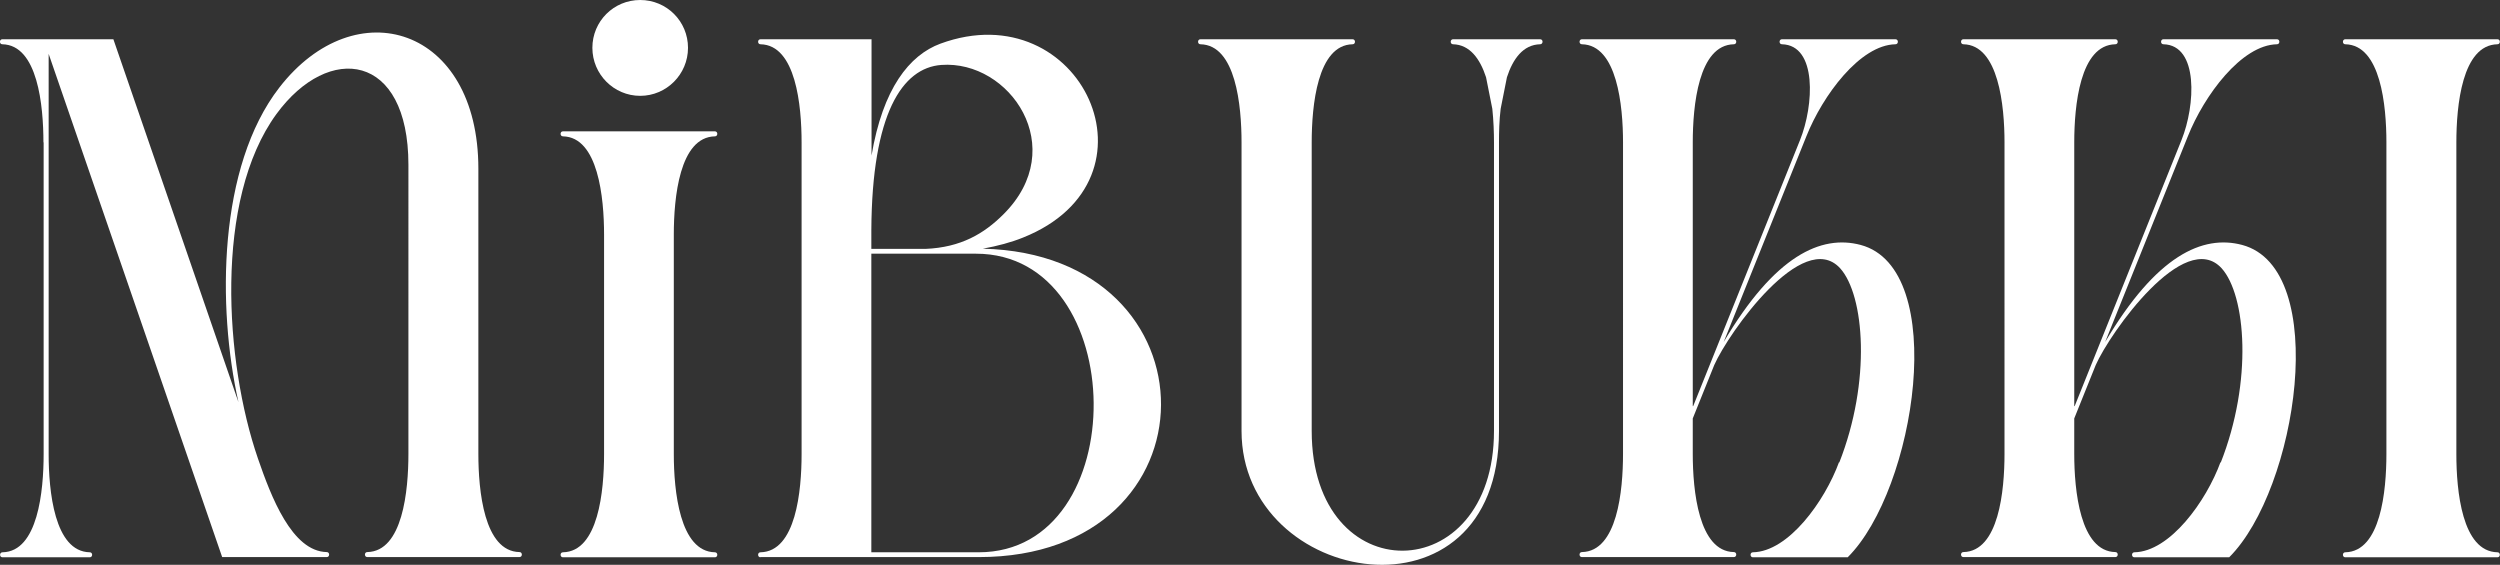
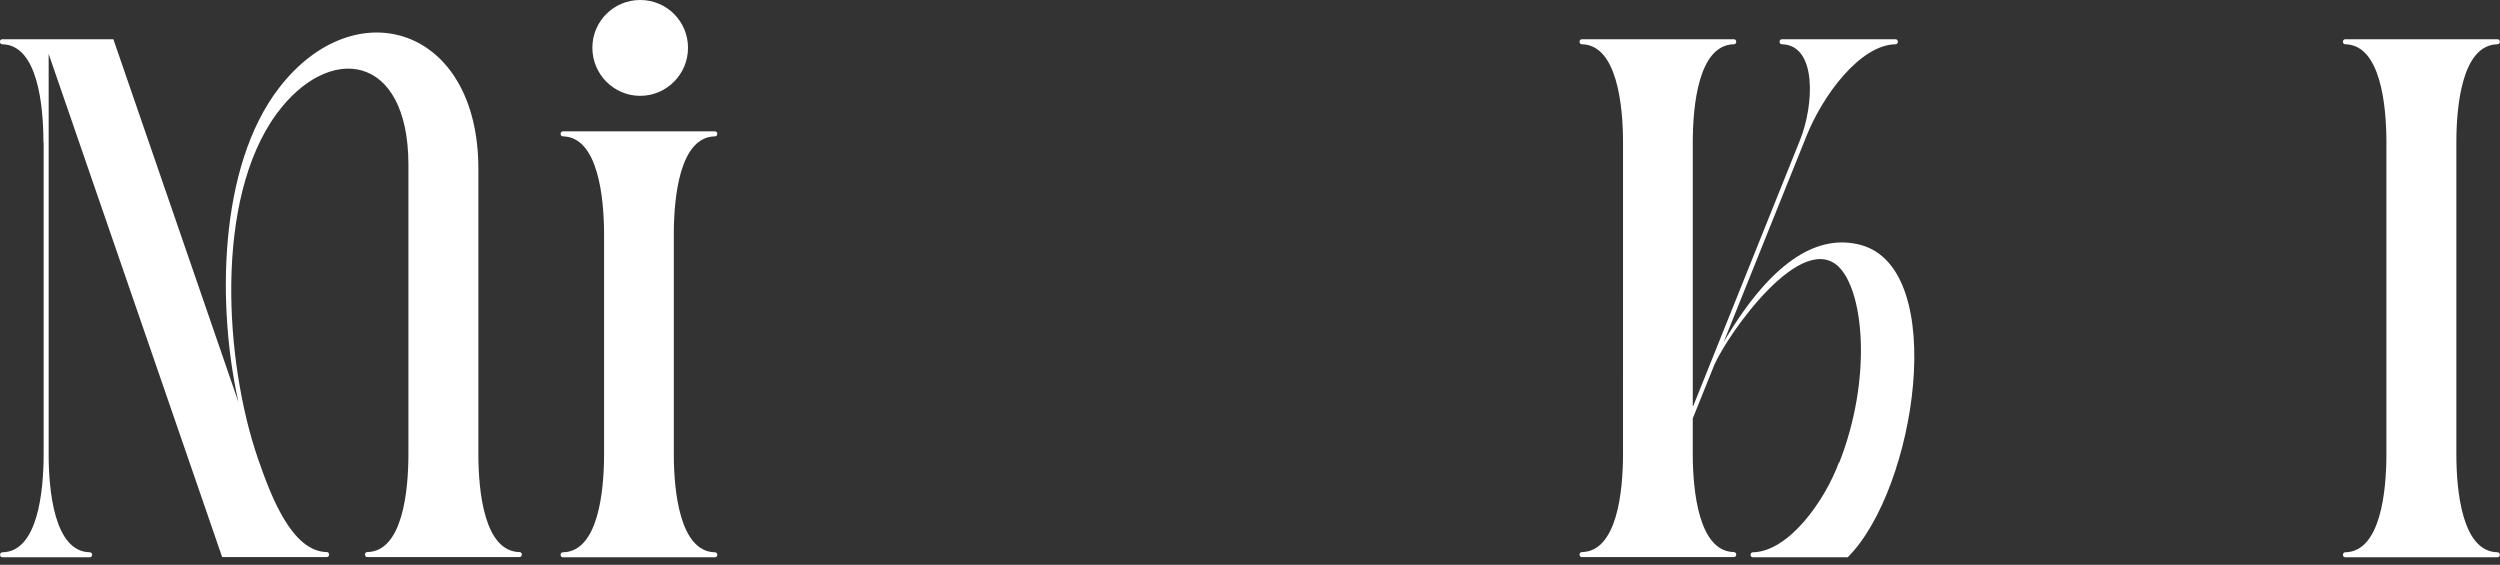
<svg xmlns="http://www.w3.org/2000/svg" viewBox="0 0 119.73 27.05" data-name="Layer 2" id="Layer_2">
  <rect x="0" y="0" width="119.73" height="27.05" fill="#333333" stroke="none" />
  <defs>
    <style>
      .cls-1 {
        fill: #fff;
      }
    </style>
  </defs>
  <g data-name="Layer 1" id="Layer_1-2">
    <g>
      <path d="M2.08,6.82c0-1.75-.27-4.67-1.97-4.7-.15,0-.15-.24,0-.24h5.32l5.99,17.38c-1.02-4.56-.98-11.28,1.96-15.07,3.65-4.71,9.53-2.91,9.53,3.89v13.66c0,1.75.27,4.67,1.97,4.7.15,0,.15.24,0,.24h-7.29c-.15,0-.15-.24,0-.24,1.7-.03,1.97-2.95,1.97-4.7V7.89c0-5.36-3.81-5.86-6.32-2.43-3,4.11-2.47,11.9-.89,16.49.63,1.83,1.63,4.46,3.3,4.49.15,0,.15.24,0,.24h-5.01L2.33,2.58v19.17c0,1.75.27,4.67,1.97,4.7.15,0,.15.24,0,.24H.12c-.16,0-.15-.24,0-.24,1.7-.03,1.97-2.95,1.97-4.7V6.82Z" class="cls-1" />
      <path d="M34.24,26.69h-7.28c-.15,0-.15-.24,0-.24,1.7-.03,1.97-2.95,1.97-4.7v-10.52c0-1.75-.28-4.67-1.97-4.7-.15,0-.15-.24,0-.24h7.28c.15,0,.15.24,0,.24-1.7.03-1.97,2.95-1.97,4.7v10.52c0,1.75.28,4.67,1.97,4.7.15,0,.15.24,0,.24ZM28.37,2.29c0-1.27,1.02-2.29,2.29-2.29s2.29,1.02,2.29,2.29-1.03,2.3-2.29,2.3-2.29-1.03-2.29-2.3Z" class="cls-1" />
-       <path d="M36.42,26.69c-.15,0-.15-.24,0-.24,1.7-.03,1.97-2.95,1.97-4.7V6.82c0-1.75-.27-4.67-1.97-4.7-.15,0-.15-.24,0-.24h5.32v5.57c.54-3.21,1.81-4.81,3.3-5.36,6.73-2.47,10.92,6.51,3.95,9.29-.57.23-1.21.4-1.92.53,11.4.27,11.42,14.77-.19,14.77h-10.46ZM41.73,11.92h.24s2.35,0,2.35,0c1.7-.07,2.81-.73,3.74-1.66,3.2-3.19.3-7.39-2.98-7.15-1.87.14-3.32,2.33-3.35,7.91v.91ZM41.73,26.45h5.14c7.43,0,7.3-14.3-.13-14.3h-2.16c-.19,0-.38,0-.58,0h-2.27v14.29Z" class="cls-1" />
-       <path d="M62.82,20.64c0,7.71,8.73,7.58,8.73,0V6.82c0-.47-.02-1.04-.08-1.61l-.3-1.51c-.29-.89-.78-1.56-1.58-1.58-.15,0-.15-.24,0-.24h4.17c.16,0,.15.24,0,.24-.81.02-1.3.69-1.59,1.58l-.3,1.51c-.07.57-.08,1.14-.08,1.61v13.82c0,9.56-12.33,7.47-12.33,0V6.82c0-1.75-.27-4.67-1.97-4.7-.15,0-.15-.24,0-.24h7.29c.15,0,.15.24,0,.24-1.69.03-1.96,2.95-1.96,4.7v13.82Z" class="cls-1" />
      <path d="M81.09,19.45l5.12-12.75c.66-1.64.83-4.54-.87-4.58-.15,0-.15-.24,0-.24h5.44c.15,0,.15.24,0,.24-1.7.03-3.49,2.45-4.27,4.41l-3.96,9.85c2.45-4.15,4.67-5.15,6.56-4.65,4.26,1.14,2.64,11.71-.62,14.96h-4.54c-.15,0-.15-.24,0-.24,1.7-.03,3.44-2.44,4.13-4.33v.05c1.55-3.93,1.21-8.03.05-9.32-1.78-1.95-5.35,3.09-6.03,4.63l-1.03,2.56v1.7c0,1.75.28,4.67,1.97,4.7.15,0,.15.24,0,.24h-7.28c-.15,0-.15-.24,0-.24,1.7-.03,1.97-2.95,1.97-4.7V6.82c0-1.75-.28-4.67-1.97-4.7-.15,0-.15-.24,0-.24h7.28c.15,0,.15.24,0,.24-1.7.03-1.97,2.95-1.97,4.7v12.63Z" class="cls-1" />
-       <path d="M99.36,19.45l5.12-12.75c.66-1.64.83-4.54-.87-4.58-.15,0-.15-.24,0-.24h5.44c.15,0,.15.24,0,.24-1.7.03-3.49,2.45-4.27,4.41l-3.96,9.85c2.45-4.15,4.67-5.15,6.56-4.65,4.26,1.14,2.64,11.71-.62,14.96h-4.54c-.15,0-.15-.24,0-.24,1.7-.03,3.44-2.44,4.13-4.33v.05c1.55-3.93,1.21-8.03.05-9.32-1.78-1.95-5.35,3.09-6.03,4.63l-1.03,2.56v1.7c0,1.75.28,4.67,1.97,4.7.15,0,.15.24,0,.24h-7.28c-.15,0-.15-.24,0-.24,1.7-.03,1.97-2.95,1.97-4.7V6.82c0-1.75-.28-4.67-1.97-4.7-.15,0-.15-.24,0-.24h7.28c.15,0,.15.24,0,.24-1.7.03-1.97,2.95-1.97,4.7v12.63Z" class="cls-1" />
      <path d="M117.64,21.75c0,1.75.27,4.67,1.97,4.7.15,0,.15.24,0,.24h-7.29c-.15,0-.15-.24,0-.24,1.7-.03,1.97-2.95,1.97-4.7V6.82c0-1.75-.27-4.67-1.97-4.7-.15,0-.15-.24,0-.24h7.29c.15,0,.15.24,0,.24-1.7.03-1.97,2.95-1.97,4.7v14.92Z" class="cls-1" />
    </g>
  </g>
</svg>